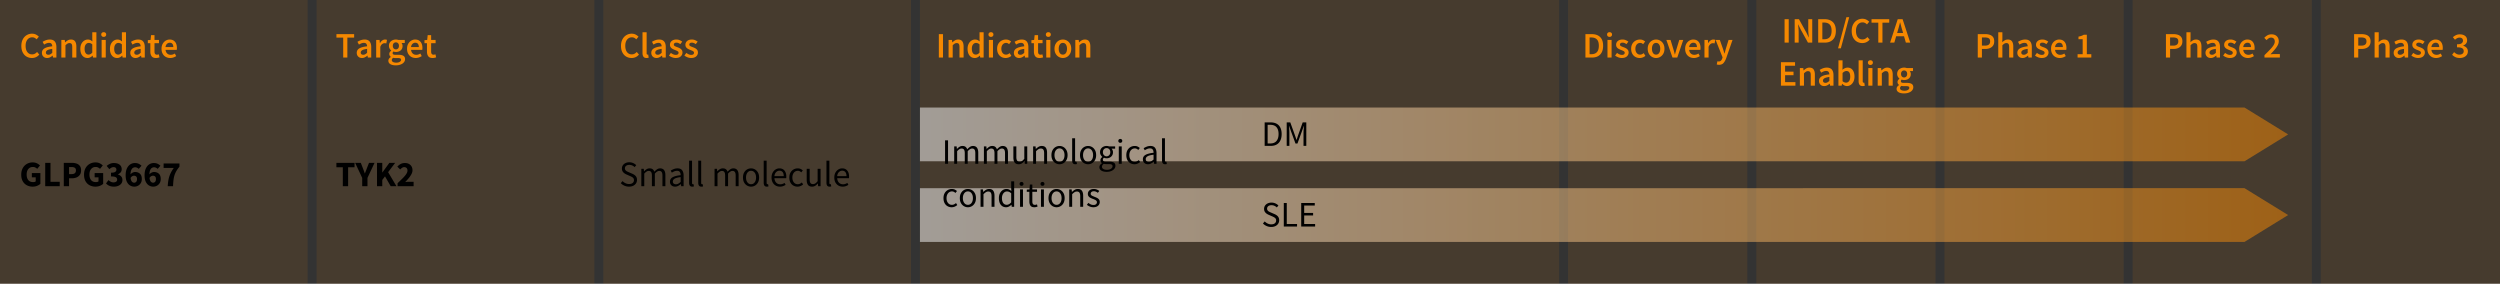
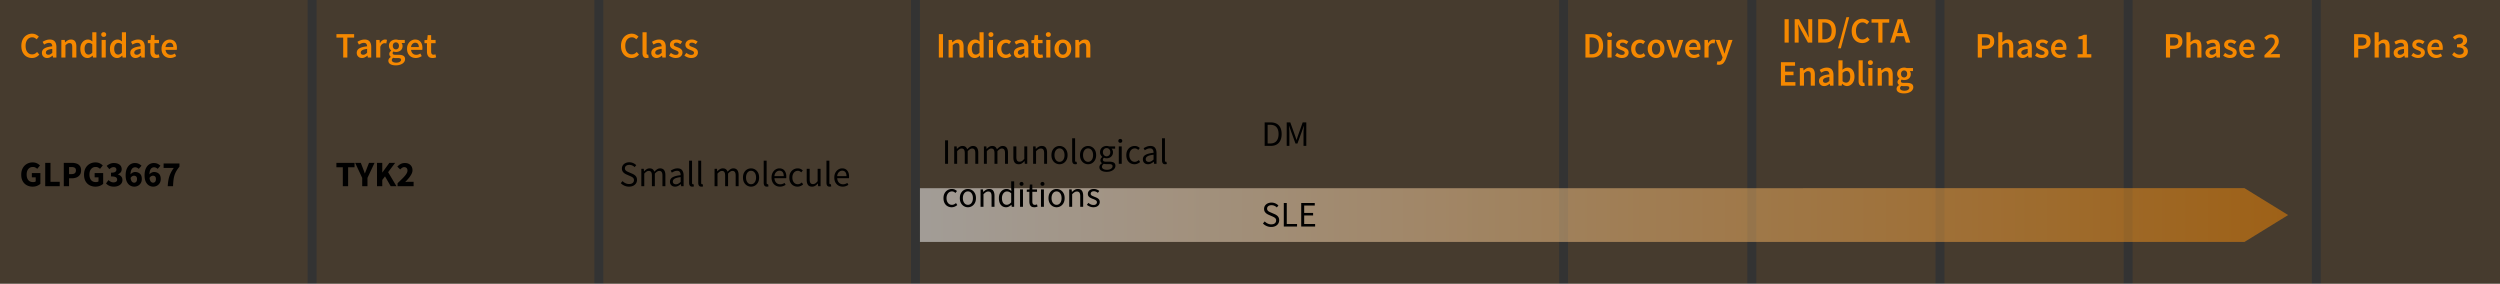
<svg xmlns="http://www.w3.org/2000/svg" xmlns:xlink="http://www.w3.org/1999/xlink" width="837" height="95" viewBox="0 0 837 95">
  <rect x="0" y="0" width="837" height="95" fill="#333333" stroke="none" />
  <defs>
    <linearGradient id="a" data-name="New Gradient Swatch copy 3" x1="308" y1="45" x2="766.064" y2="45" gradientUnits="userSpaceOnUse">
      <stop offset="0" stop-color="#fff" />
      <stop offset="1" stop-color="#f58800" />
    </linearGradient>
    <linearGradient id="b" data-name="New Gradient Swatch copy 3" y1="72" y2="72" xlink:href="#a" />
  </defs>
  <path fill="#f58800" opacity=".1" d="M525 0h60v95h-60zM588 0h60v95h-60zM651 0h60v95h-60zM714 0h60v95h-60zM777 0h60v95h-60zM0 0h103v95H0zM106 0h93v95h-93zM202 0h103v95H202zM308 0h214v95H308z" />
-   <path fill="url(#a)" opacity=".5" d="M751.454 54H308V36h443.454l14.61 9-14.61 9z" />
  <path fill="url(#b)" opacity=".5" d="M751.454 81L308 81.002V63l443.454-.002 14.61 9.003L751.454 81z" />
  <g>
    <g fill="#f58800">
      <path d="M10.687 19.416c-.656 0-1.252-.156-1.789-.468s-.961-.77-1.277-1.374c-.316-.604-.475-1.338-.475-2.202 0-.856.163-1.59.487-2.202.324-.612.758-1.08 1.302-1.404a3.45 3.45 0 011.8-.486c.495 0 .935.1 1.32.3.383.2.7.432.947.696l-.743.9a2.51 2.51 0 00-.666-.498 1.795 1.795 0 00-.823-.186c-.423 0-.802.114-1.133.342-.332.228-.593.554-.78.978-.189.424-.282.932-.282 1.524 0 .896.195 1.598.588 2.106.392.508.916.762 1.571.762.352 0 .664-.074.936-.222s.52-.342.745-.582l.744.876c-.32.368-.686.65-1.098.846s-.87.294-1.374.294zM15.774 19.416c-.512 0-.93-.16-1.254-.48-.324-.32-.486-.736-.486-1.248 0-.632.276-1.122.828-1.47.552-.348 1.432-.586 2.64-.714a1.473 1.473 0 00-.246-.81c-.156-.228-.434-.342-.834-.342-.288 0-.57.056-.846.168a5.771 5.771 0 00-.81.408l-.504-.924a5.86 5.86 0 011.11-.54 3.77 3.77 0 011.314-.228c.736 0 1.286.218 1.65.654.364.436.546 1.066.546 1.89v3.492h-1.14l-.096-.648h-.048a4.325 4.325 0 01-.846.564c-.3.152-.626.228-.978.228zm.444-1.08c.24 0 .458-.058.654-.174.196-.116.406-.274.63-.474v-1.32c-.8.104-1.356.258-1.668.462s-.468.454-.468.75c0 .264.08.456.24.576.16.12.364.18.612.18zM20.539 19.272V13.38h1.14l.095.792h.049c.263-.256.552-.476.864-.66s.667-.276 1.067-.276c.632 0 1.093.204 1.38.612.288.408.432.984.432 1.728v3.696h-1.38v-3.516c0-.488-.071-.832-.215-1.032-.144-.2-.38-.3-.708-.3-.257 0-.482.062-.679.186a4.352 4.352 0 00-.666.546v4.116h-1.38zM29.322 19.416c-.736 0-1.324-.272-1.764-.816s-.66-1.3-.66-2.268c0-.64.118-1.192.354-1.656.236-.464.546-.82.93-1.068a2.2 2.2 0 011.213-.372c.335 0 .621.058.857.174.236.116.466.274.69.474l-.047-.948V10.8h1.38v8.472h-1.14l-.097-.636h-.048c-.216.216-.468.4-.756.552s-.592.228-.912.228zm.336-1.14c.44 0 .852-.22 1.237-.66v-2.748c-.2-.184-.4-.312-.6-.384-.2-.072-.401-.108-.6-.108-.377 0-.699.17-.966.51-.269.34-.403.818-.403 1.434 0 .632.116 1.116.348 1.452s.56.504.984.504zM34.722 12.348c-.248 0-.448-.072-.6-.216-.152-.144-.227-.336-.227-.576a.74.74 0 01.228-.564c.151-.144.351-.216.6-.216s.447.072.6.216a.741.741 0 01.227.564c0 .24-.076.432-.228.576s-.352.216-.6.216zm-.696 6.924V13.38h1.38v5.892h-1.38zM39.234 19.416c-.735 0-1.324-.272-1.764-.816s-.66-1.3-.66-2.268c0-.64.118-1.192.355-1.656.235-.464.545-.82.93-1.068a2.2 2.2 0 011.212-.372c.336 0 .621.058.858.174.235.116.465.274.69.474l-.048-.948V10.8h1.38v8.472h-1.14l-.097-.636h-.048c-.215.216-.467.4-.756.552s-.592.228-.912.228zm.336-1.14c.44 0 .852-.22 1.237-.66v-2.748c-.2-.184-.4-.312-.6-.384-.2-.072-.4-.108-.6-.108-.377 0-.699.17-.966.51-.269.34-.403.818-.403 1.434 0 .632.116 1.116.348 1.452s.56.504.984.504zM45.366 19.416c-.512 0-.93-.16-1.254-.48-.324-.32-.486-.736-.486-1.248 0-.632.276-1.122.828-1.47.552-.348 1.432-.586 2.64-.714a1.473 1.473 0 00-.246-.81c-.156-.228-.434-.342-.834-.342-.288 0-.57.056-.846.168a5.771 5.771 0 00-.81.408l-.504-.924a5.86 5.86 0 011.11-.54 3.77 3.77 0 011.314-.228c.736 0 1.286.218 1.65.654.364.436.546 1.066.546 1.89v3.492h-1.14l-.096-.648h-.048a4.325 4.325 0 01-.846.564c-.3.152-.626.228-.978.228zm.444-1.08c.24 0 .458-.058.654-.174.196-.116.406-.274.63-.474v-1.32c-.8.104-1.356.258-1.668.462s-.468.454-.468.75c0 .264.08.456.24.576.16.12.364.18.612.18zM52.206 19.416c-.68 0-1.162-.198-1.446-.594-.284-.396-.426-.91-.426-1.542v-2.808h-.84V13.44l.912-.06.168-1.608h1.152v1.608h1.5v1.092h-1.5v2.808c0 .688.276 1.032.828 1.032.104 0 .212-.014.324-.042.112-.028.208-.058.288-.09l.24 1.02c-.16.056-.342.106-.546.15s-.422.066-.654.066zM56.982 19.416a2.99 2.99 0 01-1.476-.366c-.44-.244-.788-.596-1.044-1.056s-.384-1.014-.384-1.662c0-.64.13-1.192.39-1.656.26-.464.598-.82 1.014-1.068s.852-.372 1.308-.372c.536 0 .984.118 1.344.354a2.2 2.2 0 01.816.984c.184.42.276.906.276 1.458 0 .288-.02.512-.06.672h-3.744c.064.52.252.924.564 1.212s.704.432 1.176.432c.256 0 .494-.038.714-.114.22-.076.438-.182.654-.318l.468.864c-.28.184-.592.336-.936.456-.344.12-.704.18-1.08.18zm-1.572-3.648h2.616c0-.456-.1-.814-.3-1.074-.2-.26-.5-.39-.9-.39-.344 0-.65.126-.918.378s-.434.614-.498 1.086z" />
    </g>
    <g fill="#f58800">
      <path d="M114.905 19.272V12.6h-2.268v-1.176h5.928V12.6h-2.268v6.672h-1.392zM121.181 19.416c-.512 0-.93-.16-1.254-.48-.324-.32-.486-.736-.486-1.248 0-.632.276-1.122.828-1.47.552-.348 1.432-.586 2.64-.714a1.473 1.473 0 00-.246-.81c-.156-.228-.434-.342-.834-.342-.288 0-.57.056-.846.168a5.771 5.771 0 00-.81.408l-.504-.924a5.86 5.86 0 011.11-.54 3.77 3.77 0 011.314-.228c.736 0 1.286.218 1.65.654.364.436.546 1.066.546 1.89v3.492h-1.14l-.096-.648h-.048a4.325 4.325 0 01-.846.564c-.3.152-.626.228-.978.228zm.444-1.08c.24 0 .458-.058.654-.174.196-.116.406-.274.63-.474v-1.32c-.8.104-1.356.258-1.668.462s-.468.454-.468.75c0 .264.08.456.24.576.16.12.364.18.612.18zM125.945 19.272V13.38h1.14l.096 1.044h.048c.208-.384.46-.678.756-.882s.6-.306.912-.306c.28 0 .504.04.672.12l-.24 1.2a2.502 2.502 0 00-.288-.072 1.894 1.894 0 00-.324-.024c-.232 0-.476.09-.732.27-.256.18-.476.494-.66.942v3.6h-1.38zM132.473 21.876c-.464 0-.882-.056-1.254-.168-.372-.112-.664-.282-.876-.51-.212-.228-.318-.514-.318-.858 0-.488.28-.908.84-1.26v-.048c-.152-.096-.278-.224-.378-.384s-.15-.36-.15-.6c0-.232.066-.442.198-.63s.282-.342.45-.462v-.048a2.094 2.094 0 01-.534-.636 1.826 1.826 0 01-.234-.924c0-.456.108-.84.324-1.152.216-.312.502-.55.858-.714a2.705 2.705 0 011.608-.204c.148.028.282.062.402.102h2.112v1.02h-1.08c.096.112.176.254.24.426s.096.362.096.57c0 .432-.1.798-.3 1.098-.2.3-.468.526-.804.678a2.7 2.7 0 01-1.524.192 1.985 1.985 0 01-.408-.12c-.088.08-.158.16-.21.24a.591.591 0 00-.078.324c0 .168.07.3.21.396.14.096.39.144.75.144h1.044c.712 0 1.25.114 1.614.342.364.228.546.598.546 1.11 0 .384-.128.734-.384 1.05-.256.316-.62.566-1.092.75-.472.184-1.028.276-1.668.276zm.216-.9c.472 0 .856-.096 1.152-.288s.444-.412.444-.66c0-.232-.09-.388-.27-.468-.18-.08-.438-.12-.774-.12h-.804a3.28 3.28 0 01-.804-.084c-.304.232-.456.492-.456.78 0 .264.136.47.408.618s.64.222 1.104.222zm-.144-4.44c.28 0 .52-.104.72-.312.2-.208.3-.5.3-.876 0-.368-.098-.654-.294-.858-.196-.204-.438-.306-.726-.306s-.532.1-.732.3c-.2.2-.3.488-.3.864s.1.668.3.876c.2.208.444.312.732.312zM139.18 19.416a2.99 2.99 0 01-1.475-.366c-.44-.244-.789-.596-1.044-1.056s-.384-1.014-.384-1.662c0-.64.13-1.192.39-1.656.26-.464.598-.82 1.014-1.068s.852-.372 1.308-.372c.535 0 .984.118 1.344.354a2.2 2.2 0 01.815.984c.185.42.277.906.277 1.458 0 .288-.02.512-.06.672h-3.744c.064.52.252.924.564 1.212s.704.432 1.176.432c.256 0 .493-.038.714-.114.22-.076.438-.182.654-.318l.468.864c-.28.184-.593.336-.936.456-.345.12-.704.18-1.08.18zm-1.571-3.648h2.616c0-.456-.1-.814-.3-1.074-.2-.26-.5-.39-.9-.39-.344 0-.65.126-.919.378s-.434.614-.497 1.086zM144.82 19.416c-.68 0-1.161-.198-1.445-.594-.284-.396-.426-.91-.426-1.542v-2.808h-.84V13.44l.912-.06.167-1.608h1.153v1.608h1.5v1.092h-1.5v2.808c0 .688.276 1.032.827 1.032.104 0 .212-.014.325-.042.111-.028.208-.058.288-.09l.24 1.02c-.16.056-.342.106-.546.15s-.422.066-.654.066z" />
    </g>
    <g fill="#f58800">
      <path d="M211.453 19.416c-.656 0-1.252-.156-1.788-.468s-.962-.77-1.278-1.374c-.316-.604-.474-1.338-.474-2.202 0-.856.162-1.59.486-2.202.324-.612.758-1.08 1.302-1.404a3.45 3.45 0 011.8-.486c.496 0 .936.1 1.32.3.384.2.7.432.948.696l-.744.9a2.51 2.51 0 00-.666-.498 1.795 1.795 0 00-.822-.186c-.424 0-.802.114-1.134.342-.332.228-.592.554-.78.978-.188.424-.282.932-.282 1.524 0 .896.196 1.598.588 2.106.392.508.916.762 1.572.762.352 0 .664-.074.936-.222s.52-.342.744-.582l.744.876c-.32.368-.686.65-1.098.846s-.87.294-1.374.294zM216.457 19.416c-.488 0-.834-.148-1.038-.444s-.306-.7-.306-1.212V10.8h1.38v7.032c0 .168.032.286.096.354s.132.102.204.102a.584.584 0 00.09-.006l.126-.018.18 1.032c-.08.032-.182.06-.306.084s-.266.036-.426.036zM219.793 19.416c-.512 0-.93-.16-1.254-.48-.324-.32-.486-.736-.486-1.248 0-.632.276-1.122.828-1.47.552-.348 1.432-.586 2.64-.714a1.473 1.473 0 00-.246-.81c-.156-.228-.434-.342-.834-.342-.288 0-.57.056-.846.168a5.771 5.771 0 00-.81.408l-.504-.924a5.86 5.86 0 011.11-.54 3.77 3.77 0 011.314-.228c.736 0 1.286.218 1.65.654.364.436.546 1.066.546 1.89v3.492h-1.14l-.096-.648h-.048a4.325 4.325 0 01-.846.564c-.3.152-.626.228-.978.228zm.444-1.08c.24 0 .458-.058.654-.174.196-.116.406-.274.63-.474v-1.32c-.8.104-1.356.258-1.668.462s-.468.454-.468.75c0 .264.08.456.24.576.16.12.364.18.612.18zM226.201 19.416c-.4 0-.8-.078-1.2-.234-.4-.156-.744-.35-1.032-.582l.648-.888c.264.2.528.36.792.48s.544.18.84.18c.32 0 .556-.068.708-.204a.65.65 0 00.228-.504c0-.168-.062-.306-.186-.414s-.282-.204-.474-.288a14.685 14.685 0 00-.6-.246 5.593 5.593 0 01-.762-.354 1.877 1.877 0 01-.618-.54c-.16-.22-.24-.494-.24-.822 0-.52.192-.944.576-1.272.384-.328.904-.492 1.56-.492.416 0 .788.072 1.116.216s.612.308.852.492l-.636.84a3.317 3.317 0 00-.63-.366 1.66 1.66 0 00-.666-.138c-.296 0-.516.062-.66.186a.587.587 0 00-.216.462c0 .232.12.408.36.528.24.12.52.236.84.348.272.096.536.214.792.354.256.14.47.322.642.546.172.224.258.52.258.888 0 .504-.196.934-.588 1.29-.392.356-.96.534-1.704.534zM231.373 19.416c-.4 0-.8-.078-1.2-.234-.4-.156-.744-.35-1.032-.582l.648-.888c.264.2.528.36.792.48s.544.18.84.18c.32 0 .556-.068.708-.204a.65.65 0 00.228-.504c0-.168-.062-.306-.186-.414s-.282-.204-.474-.288a14.685 14.685 0 00-.6-.246 5.593 5.593 0 01-.762-.354 1.877 1.877 0 01-.618-.54c-.16-.22-.24-.494-.24-.822 0-.52.192-.944.576-1.272.384-.328.904-.492 1.56-.492.416 0 .788.072 1.116.216s.612.308.852.492l-.636.84a3.317 3.317 0 00-.63-.366 1.66 1.66 0 00-.666-.138c-.296 0-.516.062-.66.186a.587.587 0 00-.216.462c0 .232.12.408.36.528.24.12.52.236.84.348.272.096.536.214.792.354.256.14.47.322.642.546.172.224.258.52.258.888 0 .504-.196.934-.588 1.29-.392.356-.96.534-1.704.534z" />
    </g>
    <g fill="#f58800">
      <path d="M314.322 19.272v-7.848h1.392v7.848h-1.392zM317.585 19.272V13.38h1.14l.096.792h.049c.263-.256.551-.476.863-.66s.668-.276 1.068-.276c.632 0 1.093.204 1.38.612.288.408.432.984.432 1.728v3.696h-1.38v-3.516c0-.488-.071-.832-.215-1.032-.144-.2-.38-.3-.708-.3-.257 0-.482.062-.679.186a4.352 4.352 0 00-.666.546v4.116h-1.38zM326.37 19.416c-.736 0-1.325-.272-1.765-.816s-.66-1.3-.66-2.268c0-.64.118-1.192.355-1.656.236-.464.546-.82.93-1.068a2.2 2.2 0 011.212-.372c.336 0 .621.058.858.174.236.116.466.274.69.474l-.048-.948V10.8h1.38v8.472h-1.14l-.097-.636h-.047c-.216.216-.468.4-.756.552s-.593.228-.912.228zm.336-1.14c.44 0 .852-.22 1.236-.66v-2.748c-.2-.184-.4-.312-.6-.384-.2-.072-.4-.108-.6-.108-.376 0-.699.17-.966.51-.269.34-.402.818-.402 1.434 0 .632.116 1.116.348 1.452s.56.504.984.504zM331.77 12.348c-.249 0-.448-.072-.6-.216-.152-.144-.228-.336-.228-.576a.74.74 0 01.228-.564c.152-.144.351-.216.6-.216s.448.072.6.216a.741.741 0 01.228.564c0 .24-.077.432-.228.576s-.352.216-.6.216zm-.696 6.924V13.38h1.38v5.892h-1.38zM336.677 19.416a2.864 2.864 0 01-1.446-.366c-.428-.244-.768-.596-1.02-1.056s-.378-1.014-.378-1.662c0-.656.136-1.214.408-1.674s.634-.812 1.086-1.056a3.021 3.021 0 011.458-.366c.376 0 .704.064.985.192.28.128.527.284.743.468l-.672.9a1.995 1.995 0 00-.467-.318 1.187 1.187 0 00-.517-.114c-.472 0-.857.18-1.158.54-.3.36-.45.836-.45 1.428 0 .584.146 1.056.439 1.416.291.36.67.54 1.133.54.232 0 .45-.05.654-.15.204-.1.39-.218.558-.354l.564.912a2.77 2.77 0 01-.911.54c-.337.12-.673.18-1.009.18zM341.19 19.416c-.513 0-.93-.16-1.255-.48-.324-.32-.486-.736-.486-1.248 0-.632.276-1.122.828-1.47.552-.348 1.432-.586 2.64-.714a1.473 1.473 0 00-.246-.81c-.156-.228-.434-.342-.834-.342-.288 0-.57.056-.846.168a5.771 5.771 0 00-.81.408l-.504-.924a5.86 5.86 0 011.11-.54 3.77 3.77 0 011.314-.228c.736 0 1.286.218 1.65.654.364.436.546 1.066.546 1.89v3.492h-1.14l-.096-.648h-.048a4.325 4.325 0 01-.846.564c-.3.152-.626.228-.978.228zm.443-1.08c.24 0 .458-.058.654-.174.196-.116.406-.274.63-.474v-1.32c-.8.104-1.356.258-1.668.462s-.468.454-.468.75c0 .264.08.456.24.576.16.12.364.18.612.18zM348.03 19.416c-.68 0-1.163-.198-1.447-.594-.284-.396-.426-.91-.426-1.542v-2.808h-.84V13.44l.912-.06.168-1.608h1.152v1.608h1.5v1.092h-1.5v2.808c0 .688.276 1.032.828 1.032.104 0 .212-.014.324-.042.112-.028.208-.058.288-.09l.24 1.02c-.16.056-.342.106-.546.15s-.422.066-.654.066zM350.981 12.348c-.248 0-.448-.072-.6-.216-.152-.144-.228-.336-.228-.576a.74.74 0 01.228-.564c.152-.144.352-.216.6-.216s.448.072.6.216a.741.741 0 01.228.564c0 .24-.076.432-.228.576s-.352.216-.6.216zm-.696 6.924V13.38h1.38v5.892h-1.38zM355.841 19.416c-.488 0-.944-.122-1.368-.366a2.782 2.782 0 01-1.032-1.056c-.264-.46-.396-1.014-.396-1.662 0-.656.132-1.214.396-1.674.264-.46.608-.812 1.032-1.056s.88-.366 1.368-.366c.496 0 .956.122 1.38.366.424.244.768.596 1.032 1.056.264.46.396 1.018.396 1.674 0 .648-.132 1.202-.396 1.662-.264.46-.608.812-1.032 1.056a2.718 2.718 0 01-1.38.366zm0-1.128c.432 0 .772-.18 1.02-.54.248-.36.372-.832.372-1.416 0-.592-.124-1.068-.372-1.428-.248-.36-.588-.54-1.02-.54s-.77.18-1.014.54c-.244.36-.366.836-.366 1.428 0 .584.122 1.056.366 1.416s.582.54 1.014.54zM360.017 19.272V13.38h1.14l.096.792h.048c.264-.256.552-.476.864-.66s.668-.276 1.068-.276c.632 0 1.092.204 1.38.612.288.408.432.984.432 1.728v3.696h-1.38v-3.516c0-.488-.072-.832-.216-1.032-.144-.2-.38-.3-.708-.3-.256 0-.482.062-.678.186a4.352 4.352 0 00-.666.546v4.116h-1.38z" />
    </g>
    <g fill="#f58800">
      <path d="M530.803 19.272v-7.848h2.1c1.199 0 2.135.324 2.807.972.673.648 1.009 1.62 1.009 2.916 0 1.304-.332 2.29-.996 2.958s-1.58 1.002-2.748 1.002h-2.172zm1.391-1.128h.613c.79 0 1.403-.23 1.836-.69.431-.46.647-1.174.647-2.142 0-.96-.216-1.66-.647-2.1-.433-.44-1.045-.66-1.836-.66h-.613v5.592zM538.878 12.348c-.248 0-.448-.072-.6-.216-.152-.144-.227-.336-.227-.576a.74.74 0 01.227-.564c.152-.144.352-.216.6-.216s.448.072.6.216a.743.743 0 01.228.564c0 .24-.076.432-.227.576-.153.144-.353.216-.601.216zm-.696 6.924V13.38h1.38v5.892h-1.38zM542.97 19.416c-.4 0-.8-.078-1.2-.234-.4-.156-.744-.35-1.032-.582l.649-.888c.263.2.527.36.79.48.265.12.546.18.84.18.32 0 .557-.068.71-.204a.65.65 0 00.227-.504.522.522 0 00-.186-.414 1.827 1.827 0 00-.473-.288 15.308 15.308 0 00-.6-.246 5.571 5.571 0 01-.763-.354 1.874 1.874 0 01-.618-.54c-.16-.22-.24-.494-.24-.822 0-.52.192-.944.576-1.272.384-.328.905-.492 1.56-.492.416 0 .788.072 1.116.216s.611.308.852.492l-.636.84a3.317 3.317 0 00-.63-.366 1.657 1.657 0 00-.666-.138c-.296 0-.516.062-.66.186a.588.588 0 00-.216.462c0 .232.12.408.36.528s.52.236.84.348c.272.096.535.214.792.354.256.14.47.322.642.546s.258.52.258.888c0 .504-.196.934-.588 1.29-.392.356-.96.534-1.703.534zM548.958 19.416a2.866 2.866 0 01-1.446-.366c-.428-.244-.768-.596-1.02-1.056s-.378-1.014-.378-1.662c0-.656.136-1.214.407-1.674a2.79 2.79 0 011.086-1.056 3.026 3.026 0 011.46-.366c.374 0 .703.064.984.192.28.128.527.284.743.468l-.672.9c-.151-.136-.308-.242-.468-.318s-.332-.114-.515-.114c-.473 0-.859.18-1.159.54-.3.36-.45.836-.45 1.428 0 .584.146 1.056.439 1.416.29.36.67.54 1.133.54.232 0 .45-.05.654-.15.204-.1.39-.218.558-.354l.564.912c-.273.24-.575.42-.911.54-.337.12-.673.18-1.009.18zM554.454 19.416c-.488 0-.944-.122-1.368-.366a2.78 2.78 0 01-1.031-1.056c-.265-.46-.397-1.014-.397-1.662 0-.656.132-1.214.397-1.674.263-.46.607-.812 1.03-1.056s.88-.366 1.37-.366c.495 0 .955.122 1.379.366s.768.596 1.032 1.056c.264.46.396 1.018.396 1.674 0 .648-.132 1.202-.396 1.662a2.79 2.79 0 01-1.032 1.056 2.717 2.717 0 01-1.38.366zm0-1.128c.433 0 .773-.18 1.02-.54.248-.36.372-.832.372-1.416 0-.592-.124-1.068-.371-1.428-.248-.36-.588-.54-1.02-.54s-.771.18-1.016.54c-.244.36-.365.836-.365 1.428 0 .584.121 1.056.365 1.416s.582.54 1.015.54zM559.95 19.272l-2.052-5.892h1.404l.936 3.06.246.876c.084.296.166.596.246.9h.047l.26-.9c.084-.296.164-.588.244-.876l.937-3.06h1.332l-2.004 5.892h-1.597zM567.09 19.416a2.994 2.994 0 01-1.477-.366c-.44-.244-.787-.596-1.043-1.056s-.384-1.014-.384-1.662c0-.64.13-1.192.39-1.656.26-.464.598-.82 1.014-1.068s.851-.372 1.308-.372c.536 0 .984.118 1.344.354.36.236.631.564.816.984.184.42.276.906.276 1.458 0 .288-.02.512-.06.672h-3.745c.065.52.252.924.565 1.212s.704.432 1.176.432c.255 0 .494-.038.714-.114.22-.076.438-.182.654-.318l.467.864c-.279.184-.591.336-.935.456-.344.12-.704.18-1.08.18zm-1.572-3.648h2.616c0-.456-.1-.814-.3-1.074-.2-.26-.5-.39-.9-.39-.344 0-.65.126-.918.378s-.434.614-.498 1.086zM570.654 19.272V13.38h1.14l.096 1.044h.047c.21-.384.461-.678.756-.882.297-.204.601-.306.912-.306.28 0 .504.04.672.12l-.24 1.2a2.471 2.471 0 00-.287-.072 1.89 1.89 0 00-.324-.024c-.233 0-.477.09-.733.27s-.475.494-.66.942v3.6h-1.379zM575.525 21.696c-.16 0-.3-.012-.42-.036a4.646 4.646 0 01-.347-.084l.252-1.08c.055.016.12.034.197.054s.15.03.223.03c.311 0 .561-.094.75-.282.187-.188.33-.43.425-.726l.108-.372-2.316-5.82h1.404l1.02 2.892c.088.256.175.526.26.81.083.284.169.566.257.846h.047a494.966 494.966 0 01.445-1.656l.887-2.892h1.332l-2.135 6.156c-.248.664-.549 1.19-.9 1.578-.353.388-.848.582-1.489.582z" />
    </g>
    <g fill="#f58800">
      <path d="M597.475 14.272V6.424h1.392v7.848h-1.392zM600.858 14.272V6.424h1.428l2.448 4.416.804 1.668h.048c-.031-.4-.07-.836-.113-1.308a14.445 14.445 0 01-.067-1.368V6.424h1.332v7.848h-1.427l-2.449-4.416-.803-1.668h-.05c.033.416.071.852.116 1.308.043.456.065.904.065 1.344v3.432h-1.332zM608.73 14.272V6.424h2.1c1.2 0 2.137.324 2.809.972s1.007 1.62 1.007 2.916c0 1.304-.332 2.29-.996 2.958s-1.58 1.002-2.748 1.002h-2.172zm1.393-1.128h.611c.792 0 1.405-.23 1.836-.69s.649-1.174.649-2.142c0-.96-.217-1.66-.649-2.1s-1.044-.66-1.836-.66h-.611v5.592zM615.379 16.192l2.795-10.44h.936l-2.796 10.44h-.935zM623.49 14.416c-.656 0-1.252-.156-1.788-.468s-.962-.77-1.278-1.374c-.316-.604-.474-1.338-.474-2.202 0-.856.162-1.59.487-2.202.323-.612.757-1.08 1.301-1.404a3.451 3.451 0 011.8-.486c.496 0 .937.1 1.32.3s.7.432.949.696l-.745.9a2.502 2.502 0 00-.666-.498 1.793 1.793 0 00-.822-.186c-.424 0-.803.114-1.134.342-.332.228-.592.554-.78.978-.187.424-.281.932-.281 1.524 0 .896.195 1.598.588 2.106.391.508.916.762 1.571.762.353 0 .664-.074.937-.222.271-.148.52-.342.744-.582l.744.876c-.32.368-.687.65-1.099.846s-.87.294-1.374.294zM628.854 14.272V7.6h-2.268V6.424h5.929V7.6h-2.269v6.672h-1.391zM632.803 14.272l2.555-7.848h1.632l2.557 7.848h-1.465l-.611-2.124h-2.64l-.612 2.124h-1.416zm2.627-4.176l-.276.96h2.004l-.275-.96a31.652 31.652 0 01-.367-1.284l-.342-1.308h-.048c-.105.44-.214.878-.33 1.314-.116.436-.237.862-.366 1.278zM596.257 28.672v-7.848h4.727V22h-3.336v2.004h2.82v1.176h-2.82v2.316h3.457v1.176h-4.848zM602.593 28.672V22.78h1.14l.095.792h.049c.264-.256.552-.476.863-.66a2.064 2.064 0 011.069-.276c.631 0 1.091.204 1.38.612.288.408.432.984.432 1.728v3.696h-1.38v-3.516c0-.488-.072-.832-.216-1.032-.144-.2-.38-.3-.709-.3a1.24 1.24 0 00-.677.186 4.376 4.376 0 00-.666.546v4.116h-1.38zM610.74 28.816c-.511 0-.93-.16-1.254-.48S609 27.6 609 27.088c0-.632.276-1.122.828-1.47.553-.348 1.432-.586 2.64-.714-.007-.312-.09-.582-.245-.81s-.434-.342-.834-.342c-.288 0-.57.056-.846.168a5.724 5.724 0 00-.81.408l-.504-.924a5.856 5.856 0 011.109-.54c.412-.152.85-.228 1.314-.228.737 0 1.286.218 1.65.654.364.436.547 1.066.547 1.89v3.492h-1.14l-.097-.648h-.048a4.31 4.31 0 01-.845.564 2.14 2.14 0 01-.979.228zm.445-1.08c.239 0 .458-.058.653-.174.197-.116.406-.274.63-.474v-1.32c-.8.104-1.356.258-1.667.462-.313.204-.469.454-.469.75 0 .264.08.456.24.576.16.12.365.18.613.18zM618.36 28.816c-.56 0-1.096-.256-1.608-.768h-.035l-.121.624h-1.092V20.2h1.38v2.184l-.035.984c.247-.216.52-.392.815-.528.297-.136.592-.204.889-.204.736 0 1.307.272 1.716.816.407.544.612 1.268.612 2.172 0 .672-.121 1.246-.36 1.722-.24.476-.55.84-.931 1.092-.38.252-.79.378-1.23.378zm-.288-1.14c.393 0 .721-.172.985-.516.263-.344.396-.848.396-1.512 0-.592-.101-1.052-.3-1.38-.2-.328-.524-.492-.973-.492-.416 0-.848.22-1.295.66v2.748c.207.176.414.302.617.378.205.076.394.114.57.114zM623.604 28.816c-.488 0-.833-.148-1.038-.444s-.306-.7-.306-1.212V20.2h1.38v7.032c0 .168.032.286.096.354s.132.102.204.102a.58.58 0 00.09-.006l.126-.018.18 1.032c-.08.032-.182.06-.306.084s-.266.036-.426.036zM626.208 21.748c-.248 0-.448-.072-.6-.216-.152-.144-.227-.336-.227-.576a.74.74 0 01.227-.564c.152-.144.352-.216.6-.216s.448.072.6.216a.743.743 0 01.228.564c0 .24-.076.432-.227.576-.153.144-.353.216-.601.216zm-.696 6.924V22.78h1.38v5.892h-1.38zM628.656 28.672V22.78h1.14l.097.792h.047c.264-.256.552-.476.865-.66a2.06 2.06 0 011.067-.276c.632 0 1.093.204 1.38.612.288.408.432.984.432 1.728v3.696h-1.38v-3.516c0-.488-.072-.832-.216-1.032-.144-.2-.38-.3-.707-.3-.257 0-.483.062-.679.186s-.418.306-.666.546v4.116h-1.38zM637.428 31.276c-.464 0-.882-.056-1.254-.168-.372-.112-.664-.282-.876-.51-.212-.228-.318-.514-.318-.858 0-.488.28-.908.84-1.26v-.048a1.196 1.196 0 01-.379-.384c-.1-.16-.149-.36-.149-.6 0-.232.065-.442.198-.63.132-.188.281-.342.45-.462v-.048c-.2-.152-.378-.364-.534-.636s-.234-.58-.234-.924c0-.456.107-.84.324-1.152.216-.312.502-.55.858-.714a2.708 2.708 0 011.608-.204c.147.028.282.062.401.102h2.114v1.02h-1.08c.095.112.175.254.24.426.062.172.095.362.095.57 0 .432-.1.798-.3 1.098-.2.3-.468.526-.804.678a2.7 2.7 0 01-1.525.192 2.003 2.003 0 01-.408-.12c-.088.08-.157.16-.209.24a.583.583 0 00-.078.324c0 .168.07.3.21.396.14.096.39.144.75.144h1.044c.712 0 1.25.114 1.613.342.366.228.547.598.547 1.11 0 .384-.129.734-.385 1.05-.255.316-.619.566-1.091.75-.472.184-1.028.276-1.668.276zm.217-.9c.47 0 .855-.096 1.15-.288s.445-.412.445-.66c0-.232-.09-.388-.27-.468-.18-.08-.438-.12-.775-.12h-.802c-.32 0-.588-.028-.805-.084-.305.232-.456.492-.456.78 0 .264.136.47.408.618s.64.222 1.105.222zm-.145-4.44c.28 0 .52-.104.72-.312.2-.208.3-.5.3-.876 0-.368-.098-.654-.293-.858-.198-.204-.439-.306-.727-.306s-.532.1-.732.3c-.2.2-.3.488-.3.864s.1.668.3.876c.2.208.444.312.732.312z" />
    </g>
    <g fill="#f58800">
      <path d="M662.154 19.272v-7.848h2.473c.584 0 1.103.076 1.56.228.456.152.816.404 1.08.756.264.352.395.832.395 1.44 0 .576-.13 1.052-.395 1.428-.264.376-.62.656-1.068.84-.449.184-.957.276-1.524.276h-1.128v2.88h-1.393zm1.393-3.996h1.02c1.152 0 1.728-.476 1.728-1.428 0-.496-.15-.838-.45-1.026-.3-.188-.742-.282-1.326-.282h-.972v2.736zM669.019 19.272V10.8h1.38v2.184l-.048 1.14c.248-.232.524-.438.828-.618.303-.18.655-.27 1.055-.27.632 0 1.092.204 1.381.612.287.408.432.984.432 1.728v3.696h-1.381v-3.516c0-.488-.071-.832-.215-1.032-.144-.2-.38-.3-.709-.3a1.24 1.24 0 00-.678.186 4.376 4.376 0 00-.666.546v4.116h-1.38zM677.143 19.416c-.512 0-.93-.16-1.254-.48s-.487-.736-.487-1.248c0-.632.276-1.122.828-1.47.552-.348 1.432-.586 2.641-.714a1.481 1.481 0 00-.246-.81c-.156-.228-.435-.342-.834-.342-.29 0-.57.056-.847.168a5.713 5.713 0 00-.81.408l-.503-.924a5.856 5.856 0 011.11-.54c.411-.152.849-.228 1.314-.228.736 0 1.285.218 1.65.654.363.436.545 1.066.545 1.89v3.492h-1.14l-.096-.648h-.047a4.37 4.37 0 01-.846.564 2.14 2.14 0 01-.978.228zm.443-1.08c.24 0 .459-.058.654-.174.197-.116.406-.274.631-.474v-1.32c-.8.104-1.357.258-1.669.462s-.468.454-.468.75c0 .264.08.456.24.576.16.12.364.18.612.18zM683.55 19.416c-.4 0-.8-.078-1.2-.234-.4-.156-.744-.35-1.032-.582l.649-.888c.263.2.527.36.79.48.265.12.546.18.84.18.321 0 .557-.068.71-.204a.65.65 0 00.227-.504.522.522 0 00-.186-.414 1.827 1.827 0 00-.473-.288 15.308 15.308 0 00-.6-.246 5.571 5.571 0 01-.763-.354 1.874 1.874 0 01-.617-.54c-.16-.22-.24-.494-.24-.822 0-.52.19-.944.575-1.272.384-.328.905-.492 1.56-.492.416 0 .788.072 1.116.216s.612.308.852.492l-.636.84a3.317 3.317 0 00-.63-.366 1.657 1.657 0 00-.666-.138c-.296 0-.515.062-.66.186a.588.588 0 00-.216.462c0 .232.12.408.36.528s.52.236.84.348c.272.096.536.214.792.354.256.14.47.322.642.546s.258.52.258.888c0 .504-.196.934-.588 1.29-.392.356-.96.534-1.703.534zM689.598 19.416a2.993 2.993 0 01-1.476-.366c-.44-.244-.788-.596-1.044-1.056s-.384-1.014-.384-1.662c0-.64.13-1.192.39-1.656.26-.464.598-.82 1.014-1.068s.852-.372 1.308-.372c.535 0 .985.118 1.344.354.36.236.632.564.816.984.184.42.276.906.276 1.458 0 .288-.02.512-.06.672h-3.744c.064.52.252.924.564 1.212.312.288.705.432 1.176.432.256 0 .493-.038.714-.114.22-.076.438-.182.654-.318l.468.864c-.28.184-.593.336-.936.456-.344.12-.703.18-1.08.18zm-1.572-3.648h2.617c0-.456-.101-.814-.301-1.074-.2-.26-.5-.39-.9-.39-.344 0-.65.126-.919.378-.267.252-.433.614-.497 1.086zM695.574 19.272v-1.128h1.703v-5.016h-1.403v-.864c.376-.072.704-.158.983-.258.282-.1.541-.222.782-.366h1.03v6.504h1.5v1.128h-4.595z" />
    </g>
    <g fill="#f58800">
      <path d="M725.154 19.272v-7.848h2.472c.584 0 1.104.076 1.56.228.457.152.816.404 1.08.756.264.352.396.832.396 1.44 0 .576-.132 1.052-.396 1.428-.264.376-.62.656-1.068.84s-.956.276-1.524.276h-1.127v2.88h-1.393zm1.393-3.996h1.02c1.152 0 1.728-.476 1.728-1.428 0-.496-.15-.838-.451-1.026-.3-.188-.742-.282-1.326-.282h-.971v2.736zM732.018 19.272V10.8h1.38v2.184l-.048 1.14c.248-.232.524-.438.828-.618a2.04 2.04 0 011.056-.27c.631 0 1.092.204 1.38.612.288.408.432.984.432 1.728v3.696h-1.38v-3.516c0-.488-.072-.832-.216-1.032-.143-.2-.38-.3-.708-.3-.256 0-.482.062-.678.186a4.328 4.328 0 00-.666.546v4.116h-1.38zM740.143 19.416c-.513 0-.931-.16-1.255-.48-.324-.32-.486-.736-.486-1.248 0-.632.276-1.122.828-1.47.551-.348 1.432-.586 2.64-.714a1.481 1.481 0 00-.246-.81c-.156-.228-.435-.342-.834-.342-.288 0-.57.056-.847.168a5.82 5.82 0 00-.81.408l-.503-.924a5.865 5.865 0 011.11-.54c.412-.152.85-.228 1.314-.228.736 0 1.286.218 1.65.654s.546 1.066.546 1.89v3.492h-1.14l-.096-.648h-.048c-.265.224-.546.412-.846.564s-.626.228-.977.228zm.443-1.08c.24 0 .458-.058.654-.174.196-.116.406-.274.63-.474v-1.32c-.8.104-1.356.258-1.669.462-.311.204-.467.454-.467.75 0 .264.08.456.24.576.16.12.364.18.612.18zM746.55 19.416c-.4 0-.8-.078-1.2-.234-.4-.156-.745-.35-1.032-.582l.648-.888c.264.2.528.36.792.48s.544.18.84.18c.32 0 .556-.068.708-.204a.65.65 0 00.227-.504c0-.168-.061-.306-.185-.414s-.282-.204-.474-.288-.392-.166-.6-.246a5.614 5.614 0 01-.762-.354 1.877 1.877 0 01-.618-.54c-.16-.22-.24-.494-.24-.822 0-.52.192-.944.576-1.272.383-.328.904-.492 1.559-.492.416 0 .79.072 1.117.216s.612.308.852.492l-.637.84a3.31 3.31 0 00-.629-.366 1.664 1.664 0 00-.666-.138c-.297 0-.516.062-.66.186a.586.586 0 00-.217.462c0 .232.121.408.36.528.24.12.521.236.841.348.272.096.536.214.791.354.256.14.471.322.643.546s.258.52.258.888c0 .504-.197.934-.588 1.29-.393.356-.96.534-1.704.534zM752.598 19.416a2.994 2.994 0 01-1.477-.366c-.44-.244-.787-.596-1.043-1.056s-.385-1.014-.385-1.662c0-.64.131-1.192.391-1.656.26-.464.598-.82 1.014-1.068s.851-.372 1.308-.372c.535 0 .984.118 1.344.354.36.236.63.564.815.984.185.42.277.906.277 1.458 0 .288-.02.512-.06.672h-3.745c.065.52.252.924.565 1.212s.704.432 1.175.432c.256 0 .494-.038.715-.114.219-.076.438-.182.653-.318l.468.864c-.279.184-.592.336-.935.456-.344.12-.704.18-1.08.18zm-1.573-3.648h2.617c0-.456-.101-.814-.3-1.074-.2-.26-.5-.39-.9-.39-.344 0-.651.126-.919.378s-.433.614-.498 1.086zM758.142 19.272v-.804a65.196 65.196 0 001.841-1.842c.517-.54.914-1.032 1.195-1.476.279-.444.42-.858.42-1.242 0-.4-.108-.72-.325-.96-.215-.24-.527-.36-.935-.36-.297 0-.567.084-.81.252s-.47.368-.678.6l-.768-.768a4.343 4.343 0 011.092-.87c.375-.204.824-.306 1.344-.306.736 0 1.322.212 1.757.636.436.424.655.992.655 1.704 0 .448-.126.906-.378 1.374-.253.468-.59.946-1.009 1.434s-.88 1-1.385 1.536l.648-.054c.231-.02.44-.03.624-.03h1.872v1.176h-5.16z" />
    </g>
    <g fill="#f58800">
      <path d="M788.154 19.272v-7.848h2.472c.584 0 1.104.076 1.56.228.457.152.816.404 1.08.756.264.352.396.832.396 1.44 0 .576-.132 1.052-.396 1.428-.264.376-.62.656-1.068.84s-.956.276-1.524.276h-1.127v2.88h-1.393zm1.393-3.996h1.02c1.152 0 1.728-.476 1.728-1.428 0-.496-.15-.838-.451-1.026-.3-.188-.742-.282-1.326-.282h-.971v2.736zM795.018 19.272V10.8h1.38v2.184l-.048 1.14c.248-.232.524-.438.828-.618a2.04 2.04 0 011.056-.27c.631 0 1.092.204 1.38.612.288.408.432.984.432 1.728v3.696h-1.38v-3.516c0-.488-.072-.832-.216-1.032-.143-.2-.38-.3-.708-.3-.256 0-.482.062-.678.186a4.328 4.328 0 00-.666.546v4.116h-1.38zM803.143 19.416c-.513 0-.931-.16-1.255-.48-.324-.32-.486-.736-.486-1.248 0-.632.276-1.122.828-1.47.551-.348 1.432-.586 2.64-.714a1.481 1.481 0 00-.246-.81c-.156-.228-.435-.342-.834-.342-.288 0-.57.056-.847.168a5.82 5.82 0 00-.81.408l-.503-.924a5.865 5.865 0 011.11-.54c.412-.152.85-.228 1.314-.228.736 0 1.286.218 1.65.654s.546 1.066.546 1.89v3.492h-1.14l-.096-.648h-.048c-.265.224-.546.412-.846.564s-.626.228-.977.228zm.443-1.08c.24 0 .458-.058.654-.174.196-.116.406-.274.63-.474v-1.32c-.8.104-1.356.258-1.669.462-.311.204-.467.454-.467.75 0 .264.08.456.24.576.16.12.364.18.612.18zM809.55 19.416c-.4 0-.8-.078-1.2-.234-.4-.156-.745-.35-1.032-.582l.648-.888c.264.2.528.36.792.48s.544.18.84.18c.32 0 .556-.068.708-.204a.65.65 0 00.227-.504c0-.168-.061-.306-.185-.414s-.282-.204-.474-.288-.392-.166-.6-.246a5.614 5.614 0 01-.762-.354 1.877 1.877 0 01-.618-.54c-.16-.22-.24-.494-.24-.822 0-.52.192-.944.576-1.272.383-.328.904-.492 1.559-.492.416 0 .79.072 1.117.216s.612.308.852.492l-.637.84a3.31 3.31 0 00-.629-.366 1.664 1.664 0 00-.666-.138c-.297 0-.516.062-.66.186a.586.586 0 00-.217.462c0 .232.121.408.36.528.24.12.521.236.841.348.272.096.536.214.791.354.256.14.471.322.643.546s.258.52.258.888c0 .504-.197.934-.588 1.29-.393.356-.96.534-1.704.534zM815.598 19.416a2.994 2.994 0 01-1.477-.366c-.44-.244-.787-.596-1.043-1.056s-.385-1.014-.385-1.662c0-.64.131-1.192.391-1.656.26-.464.598-.82 1.014-1.068s.851-.372 1.308-.372c.535 0 .984.118 1.344.354.36.236.63.564.815.984.185.42.277.906.277 1.458 0 .288-.02.512-.06.672h-3.745c.065.52.252.924.565 1.212s.704.432 1.175.432c.256 0 .494-.038.715-.114.219-.076.438-.182.653-.318l.468.864c-.279.184-.592.336-.935.456-.344.12-.704.18-1.08.18zm-1.573-3.648h2.617c0-.456-.101-.814-.3-1.074-.2-.26-.5-.39-.9-.39-.344 0-.651.126-.919.378s-.433.614-.498 1.086zM823.565 19.416c-.616 0-1.133-.106-1.553-.318s-.766-.466-1.038-.762l.66-.888c.231.232.495.43.792.594.295.164.636.246 1.02.246.415 0 .753-.102 1.013-.306s.39-.486.39-.846c0-.264-.066-.494-.198-.69-.131-.196-.36-.346-.683-.45-.324-.104-.779-.156-1.363-.156v-1.008c.752 0 1.272-.116 1.561-.348.287-.232.432-.524.432-.876 0-.32-.1-.57-.301-.75-.2-.18-.476-.27-.827-.27-.296 0-.569.066-.817.198a3.409 3.409 0 00-.72.522l-.707-.852c.328-.288.677-.52 1.05-.696a2.872 2.872 0 011.242-.264c.736 0 1.332.174 1.788.522s.684.846.684 1.494c0 .424-.119.782-.354 1.074-.237.292-.563.518-.978.678v.048c.447.12.823.34 1.127.66.305.32.457.732.457 1.236 0 .464-.123.86-.367 1.188s-.567.58-.972.756c-.403.176-.85.264-1.338.264z" />
    </g>
    <path d="M316.407 54.845v-7.872h.996v7.872h-.996zM319.466 54.845v-5.832h.816l.084.84h.036c.256-.28.536-.514.84-.702.304-.188.628-.282.972-.282.449 0 .798.098 1.05.294.253.196.439.47.558.822.304-.328.613-.596.925-.804s.643-.312.995-.312c.6 0 1.046.194 1.339.582.292.388.438.954.438 1.698v3.696h-.985V51.28c0-.544-.088-.94-.263-1.188-.177-.248-.449-.372-.816-.372-.433 0-.92.3-1.465.9v4.224h-.984V51.28c0-.544-.088-.94-.264-1.188-.176-.248-.451-.372-.827-.372-.433 0-.92.3-1.465.9v4.224h-.984zM329.415 54.845v-5.832h.815l.084.84h.037c.255-.28.536-.514.84-.702.304-.188.627-.282.972-.282.448 0 .797.098 1.05.294.252.196.438.47.558.822.304-.328.612-.596.924-.804s.643-.312.995-.312c.6 0 1.046.194 1.339.582.292.388.438.954.438 1.698v3.696h-.985V51.28c0-.544-.087-.94-.263-1.188-.177-.248-.448-.372-.816-.372-.432 0-.92.3-1.465.9v4.224h-.983V51.28c0-.544-.088-.94-.265-1.188-.175-.248-.451-.372-.827-.372-.432 0-.92.3-1.465.9v4.224h-.983zM341.066 54.989c-.616 0-1.067-.194-1.356-.582s-.432-.954-.432-1.698v-3.696h.996v3.564c0 .544.086.94.258 1.188.173.248.45.372.834.372.304 0 .574-.078.81-.234.236-.156.49-.406.762-.75v-4.14h.984v5.832h-.816l-.084-.912h-.036a3.82 3.82 0 01-.863.768 1.937 1.937 0 01-1.057.288zM345.89 54.845v-5.832h.816l.084.84h.036c.28-.28.576-.514.888-.702s.668-.282 1.068-.282c.616 0 1.066.194 1.35.582.284.388.426.954.426 1.698v3.696h-.984V51.28c0-.544-.088-.94-.264-1.188-.176-.248-.456-.372-.84-.372-.296 0-.562.076-.798.228a5.015 5.015 0 00-.798.672v4.224h-.984zM354.722 54.989c-.472 0-.914-.12-1.326-.36a2.67 2.67 0 01-.996-1.044c-.252-.456-.378-1.004-.378-1.644 0-.656.126-1.212.378-1.668.252-.456.584-.804.996-1.044.412-.24.854-.36 1.326-.36.48 0 .924.12 1.332.36.408.24.738.588.99 1.044.252.456.378 1.012.378 1.668 0 .64-.126 1.188-.378 1.644a2.69 2.69 0 01-.99 1.044c-.408.24-.852.36-1.332.36zm0-.816c.504 0 .91-.206 1.218-.618.308-.412.462-.95.462-1.614 0-.672-.154-1.216-.462-1.632-.308-.416-.714-.624-1.218-.624-.496 0-.9.208-1.212.624-.312.416-.468.96-.468 1.632 0 .664.156 1.202.468 1.614s.716.618 1.212.618zM360.002 54.989c-.368 0-.634-.114-.798-.343-.164-.227-.246-.553-.246-.977V46.3h.984v7.44c0 .152.028.262.084.33.056.068.12.102.192.102a.584.584 0 00.09-.006l.126-.018.132.744a.84.84 0 01-.228.072 1.97 1.97 0 01-.336.024zM364.286 54.989c-.472 0-.914-.12-1.326-.36a2.67 2.67 0 01-.996-1.044c-.252-.456-.378-1.004-.378-1.644 0-.656.126-1.212.378-1.668.252-.456.584-.804.996-1.044.412-.24.854-.36 1.326-.36.48 0 .924.12 1.332.36.408.24.738.588.99 1.044.252.456.378 1.012.378 1.668 0 .64-.126 1.188-.378 1.644a2.69 2.69 0 01-.99 1.044c-.408.24-.852.36-1.332.36zm0-.816c.504 0 .91-.206 1.218-.618.308-.412.462-.95.462-1.614 0-.672-.154-1.216-.462-1.632-.308-.416-.714-.624-1.218-.624-.496 0-.9.208-1.212.624-.312.416-.468.96-.468 1.632 0 .664.156 1.202.468 1.614s.716.618 1.212.618zM370.49 57.533c-.712 0-1.292-.137-1.74-.408s-.672-.66-.672-1.164c0-.248.076-.486.228-.714.152-.228.36-.43.624-.606v-.048c-.144-.088-.266-.212-.366-.372s-.15-.352-.15-.576c0-.248.068-.464.204-.648.136-.184.28-.328.432-.432v-.048a2.343 2.343 0 01-.522-.648 1.821 1.821 0 01-.234-.924c0-.424.1-.792.3-1.104.2-.312.468-.552.804-.72s.7-.252 1.092-.252a2.403 2.403 0 01.828.144h2.028v.756h-1.2c.136.128.25.298.342.51.092.212.138.442.138.69 0 .416-.096.776-.288 1.08a1.932 1.932 0 01-.768.701c-.32.165-.68.247-1.08.247-.312 0-.604-.068-.876-.204a1.389 1.389 0 00-.264.294.71.71 0 00-.108.402c0 .184.074.336.222.456s.418.18.81.18h1.128c.68 0 1.19.11 1.53.33.34.22.51.574.51 1.062 0 .36-.12.691-.36.996-.24.304-.58.55-1.02.737s-.964.283-1.572.283zm.144-.684c.56 0 1.008-.122 1.344-.366.336-.244.504-.518.504-.822 0-.272-.102-.46-.306-.564-.204-.104-.494-.156-.87-.156h-1.008a3.238 3.238 0 01-.756-.096c-.208.152-.36.312-.456.48a1.01 1.01 0 00-.144.504c0 .312.15.56.45.744s.714.276 1.242.276zm-.144-4.512c.336 0 .626-.126.87-.379.244-.251.366-.59.366-1.013s-.12-.756-.36-.996-.532-.36-.876-.36-.636.12-.876.36-.36.572-.36.996.122.762.366 1.013c.244.253.534.379.87.379zM375.074 47.813a.664.664 0 01-.474-.174.615.615 0 01-.186-.474.62.62 0 01.186-.468.652.652 0 01.474-.18c.192 0 .35.06.474.18s.186.276.186.468c0 .2-.062.358-.186.474a.665.665 0 01-.474.173zm-.504 7.032v-5.832h.984v5.832h-.984zM379.826 54.989c-.513 0-.976-.12-1.392-.36a2.537 2.537 0 01-.984-1.044c-.24-.456-.36-1.004-.36-1.644 0-.656.13-1.212.39-1.668.26-.456.603-.804 1.032-1.044.427-.24.89-.36 1.385-.36.385 0 .715.068.99.204.277.136.514.296.715.48l-.504.648a2.483 2.483 0 00-.535-.372 1.368 1.368 0 00-.63-.144c-.351 0-.665.094-.941.282s-.492.452-.648.792c-.156.34-.235.734-.235 1.182 0 .664.166 1.202.498 1.614s.767.618 1.303.618c.272 0 .524-.058.756-.174.231-.116.436-.254.612-.414l.431.66a3.108 3.108 0 01-.876.546 2.61 2.61 0 01-1.007.198zM384.338 54.989c-.488 0-.894-.146-1.218-.438-.324-.292-.486-.698-.486-1.218 0-.64.286-1.13.858-1.47s1.478-.578 2.718-.714c0-.248-.034-.484-.102-.708a1.098 1.098 0 00-.36-.546c-.172-.14-.418-.21-.738-.21-.336 0-.653.064-.948.192s-.56.272-.792.432l-.384-.684c.272-.176.606-.346 1.002-.51s.826-.246 1.29-.246c.712 0 1.228.218 1.548.654s.48 1.018.48 1.746v3.576h-.816l-.084-.696h-.036c-.272.224-.57.42-.894.588-.324.168-.67.252-1.038.252zm.288-.792c.28 0 .544-.068.792-.204.248-.136.512-.328.792-.576v-1.62c-.968.12-1.647.3-2.034.54-.388.24-.582.548-.582.924 0 .328.1.566.3.714.2.148.444.222.732.222zM390.085 54.989c-.367 0-.633-.114-.797-.343-.164-.227-.246-.553-.246-.977V46.3h.983v7.44c0 .152.029.262.084.33.057.068.12.102.193.102a.584.584 0 00.09-.006l.126-.018.131.744a.84.84 0 01-.228.072 1.97 1.97 0 01-.336.024zM318.615 69.389c-.512 0-.976-.12-1.392-.36a2.537 2.537 0 01-.984-1.044c-.24-.456-.36-1.004-.36-1.644 0-.656.13-1.213.39-1.668.26-.456.604-.804 1.032-1.045.428-.24.89-.36 1.386-.36.384 0 .714.069.99.205.276.136.513.296.714.48l-.504.648a2.483 2.483 0 00-.534-.372 1.368 1.368 0 00-.63-.145c-.352 0-.666.095-.942.283s-.492.452-.648.792c-.156.34-.235.734-.235 1.182 0 .664.166 1.201.498 1.614s.767.618 1.303.618c.272 0 .524-.058.756-.175.232-.115.436-.253.612-.413l.432.66a3.108 3.108 0 01-.876.545 2.61 2.61 0 01-1.008.199zM324.05 69.389c-.471 0-.913-.12-1.325-.36a2.67 2.67 0 01-.996-1.044c-.252-.456-.378-1.004-.378-1.644 0-.656.126-1.213.378-1.668.252-.456.584-.804.996-1.045.412-.24.854-.36 1.326-.36.48 0 .924.12 1.332.36.408.24.738.589.99 1.045.252.455.378 1.012.378 1.668 0 .64-.126 1.188-.378 1.644a2.69 2.69 0 01-.99 1.044c-.408.24-.852.36-1.332.36zm0-.816c.505 0 .91-.206 1.219-.618.308-.413.462-.95.462-1.614 0-.673-.154-1.216-.462-1.633-.308-.415-.714-.624-1.218-.624-.496 0-.9.209-1.212.624-.312.417-.468.96-.468 1.633 0 .664.156 1.201.468 1.614s.716.618 1.212.618zM328.287 69.245v-5.832h.816l.084.84h.036c.28-.28.576-.514.888-.702s.668-.282 1.068-.282c.615 0 1.066.194 1.35.582.283.388.426.954.426 1.698v3.696h-.984V65.68c0-.544-.088-.94-.264-1.188-.176-.248-.456-.372-.84-.372-.296 0-.562.076-.798.228a5.015 5.015 0 00-.798.672v4.224h-.984zM336.842 69.389c-.728 0-1.312-.266-1.752-.798-.44-.532-.66-1.282-.66-2.25 0-.632.118-1.178.354-1.638s.548-.814.936-1.062a2.265 2.265 0 011.242-.372c.336 0 .628.06.876.18s.5.284.756.491l-.048-.995V60.7h.996v8.544h-.816l-.084-.684h-.036a3.387 3.387 0 01-.792.582 2.018 2.018 0 01-.972.246zm.216-.828c.512 0 1.008-.269 1.488-.804v-3.048a2.482 2.482 0 00-.714-.474 1.854 1.854 0 00-.702-.138c-.312 0-.594.094-.846.281-.252.189-.454.449-.606.78s-.228.723-.228 1.17c0 .696.14 1.243.42 1.639s.676.594 1.188.594zM342.014 62.212a.664.664 0 01-.473-.173.615.615 0 01-.187-.475.62.62 0 01.187-.467.652.652 0 01.473-.18c.193 0 .35.06.474.18s.186.276.186.467c0 .2-.062.359-.186.475a.665.665 0 01-.474.173zm-.504 7.033v-5.832h.984v5.832h-.984zM346.298 69.389c-.624 0-1.058-.18-1.302-.54-.244-.36-.366-.828-.366-1.404v-3.228h-.864v-.744l.912-.06.12-1.632h.828v1.632h1.572v.804h-1.572v3.24c0 .36.066.638.198.834.132.196.366.293.702.293.104 0 .216-.018.336-.053.12-.036.228-.07.324-.102l.192.744c-.16.056-.334.106-.522.15s-.374.066-.558.066zM349.022 62.212a.664.664 0 01-.474-.173.615.615 0 01-.186-.475.62.62 0 01.186-.467.652.652 0 01.474-.18c.192 0 .35.06.474.18s.186.276.186.467c0 .2-.062.359-.186.475a.665.665 0 01-.474.173zm-.504 7.033v-5.832h.984v5.832h-.984zM353.738 69.389c-.472 0-.914-.12-1.326-.36a2.67 2.67 0 01-.996-1.044c-.252-.456-.378-1.004-.378-1.644 0-.656.126-1.213.378-1.668.252-.456.584-.804.996-1.045.412-.24.854-.36 1.326-.36.48 0 .924.12 1.332.36.408.24.738.589.99 1.045.252.455.378 1.012.378 1.668 0 .64-.126 1.188-.378 1.644a2.69 2.69 0 01-.99 1.044c-.408.24-.852.36-1.332.36zm0-.816c.504 0 .91-.206 1.218-.618.308-.413.462-.95.462-1.614 0-.673-.154-1.216-.462-1.633-.308-.415-.714-.624-1.218-.624-.496 0-.9.209-1.212.624-.312.417-.468.96-.468 1.633 0 .664.156 1.201.468 1.614s.716.618 1.212.618zM357.974 69.245v-5.832h.816l.084.84h.036c.28-.28.576-.514.888-.702s.668-.282 1.068-.282c.615 0 1.066.194 1.35.582.284.388.426.954.426 1.698v3.696h-.984V65.68c0-.544-.088-.94-.264-1.188-.176-.248-.456-.372-.84-.372-.296 0-.562.076-.798.228a5.015 5.015 0 00-.798.672v4.224h-.984zM366.062 69.389c-.417 0-.812-.078-1.188-.234a4.046 4.046 0 01-.984-.57l.492-.66c.256.2.52.366.792.498s.58.198.924.198c.384 0 .672-.09.864-.27a.851.851 0 00.288-.643c0-.2-.066-.367-.198-.503s-.3-.25-.504-.342-.414-.178-.63-.259a8.719 8.719 0 01-.804-.354c-.264-.131-.48-.303-.648-.515s-.252-.482-.252-.81c0-.472.178-.866.534-1.182s.85-.474 1.481-.474c.36 0 .697.064 1.009.191.312.129.58.285.803.469l-.48.624a3.134 3.134 0 00-.624-.372 1.719 1.719 0 00-.708-.144c-.367 0-.637.084-.81.252a.796.796 0 00-.257.587c0 .185.06.335.18.45.12.117.276.216.468.3.192.084.396.17.612.259.28.104.556.221.828.354.271.132.498.308.678.528.18.22.27.514.27.881 0 .312-.082.6-.246.865s-.404.476-.72.635c-.316.16-.707.24-1.17.24z" />
    <g>
      <path d="M423.407 48.845v-7.872h1.968c1.216 0 2.14.338 2.771 1.014s.949 1.638.949 2.886c0 1.256-.314 2.231-.942 2.928-.629.696-1.538 1.044-2.73 1.044h-2.016zm.996-.816h.9c.92 0 1.61-.278 2.07-.834s.69-1.33.69-2.322-.23-1.754-.69-2.286c-.46-.532-1.15-.798-2.07-.798h-.9v6.24zM430.787 48.845v-7.872h1.2l1.512 4.2c.096.272.19.546.282.822.092.276.185.55.282.822h.047c.097-.272.186-.546.27-.822s.175-.55.27-.822l1.489-4.2h1.212v7.872h-.936v-4.332c0-.352.016-.742.047-1.17.033-.428.06-.814.084-1.158h-.047l-.624 1.788-1.488 4.08h-.66l-1.488-4.08-.624-1.788h-.049l.079 1.158c.027.428.042.818.042 1.17v4.332h-.9zM425.59 75.989a3.705 3.705 0 01-1.535-.318 3.955 3.955 0 01-1.224-.846l.6-.696c.28.296.61.534.99.714.38.18.774.27 1.182.27.52 0 .924-.118 1.211-.354.289-.236.433-.546.433-.93 0-.272-.059-.488-.174-.648a1.464 1.464 0 00-.469-.408 7.868 7.868 0 00-.666-.336l-1.127-.492a4.087 4.087 0 01-.738-.408c-.244-.168-.448-.384-.613-.648s-.245-.588-.245-.972c0-.4.106-.758.318-1.074s.506-.564.882-.744c.376-.18.8-.27 1.272-.27s.908.09 1.308.27c.4.18.74.414 1.02.702l-.54.648a2.8 2.8 0 00-.798-.546 2.374 2.374 0 00-.99-.198c-.44 0-.794.104-1.062.312s-.402.488-.402.84a.95.95 0 00.198.618c.132.164.298.298.497.402.2.104.405.2.613.288l1.115.48c.305.128.579.282.823.462.243.18.438.4.582.66.144.26.216.586.216.978 0 .416-.108.794-.324 1.134-.216.34-.525.61-.924.81-.4.2-.876.3-1.428.3zM429.814 75.845v-7.872h.997v7.02h3.443v.852h-4.44zM435.646 75.845v-7.872h4.537v.84h-3.54v2.472h2.987v.852h-2.987v2.856h3.66v.852h-4.657z" />
    </g>
    <g>
      <path d="M210.59 62.489a3.705 3.705 0 01-1.536-.318 3.955 3.955 0 01-1.224-.846l.6-.696c.28.296.61.534.99.714.38.18.774.27 1.182.27.52 0 .924-.118 1.211-.354.289-.236.433-.546.433-.93 0-.272-.059-.488-.174-.648a1.464 1.464 0 00-.468-.408 7.868 7.868 0 00-.667-.336l-1.127-.492a4.087 4.087 0 01-.738-.408c-.244-.168-.448-.384-.613-.648s-.245-.588-.245-.972c0-.4.106-.758.318-1.074s.506-.564.882-.744c.376-.18.8-.27 1.272-.27s.908.09 1.308.27c.4.18.74.414 1.02.702l-.54.648a2.8 2.8 0 00-.798-.546 2.374 2.374 0 00-.99-.198c-.44 0-.794.104-1.062.312s-.402.488-.402.84a.95.95 0 00.198.618c.132.164.298.298.497.402.2.104.405.2.613.288l1.116.48c.304.128.578.282.822.462.243.18.438.4.582.66.144.26.216.586.216.978 0 .416-.108.794-.324 1.134-.216.34-.525.61-.924.81-.4.2-.876.3-1.428.3zM214.717 62.345v-5.832h.816l.084.84h.036c.256-.28.536-.514.84-.702.304-.188.628-.282.972-.282.449 0 .798.098 1.05.294.253.196.439.47.558.822.304-.328.613-.596.925-.804s.643-.312.995-.312c.6 0 1.046.194 1.339.582.292.388.438.954.438 1.698v3.696h-.985V58.78c0-.544-.088-.94-.264-1.188-.176-.248-.448-.372-.815-.372-.433 0-.92.3-1.465.9v4.224h-.984V58.78c0-.544-.088-.94-.264-1.188-.176-.248-.451-.372-.827-.372-.433 0-.92.3-1.465.9v4.224h-.984zM226.01 62.489c-.489 0-.894-.146-1.218-.438-.324-.292-.486-.698-.486-1.218 0-.64.286-1.13.858-1.47s1.478-.578 2.718-.714c0-.248-.034-.484-.102-.708a1.098 1.098 0 00-.36-.546c-.172-.14-.419-.21-.738-.21-.336 0-.653.064-.949.192s-.56.272-.792.432l-.383-.684c.272-.176.606-.346 1.002-.51s.826-.246 1.29-.246c.712 0 1.228.218 1.547.654s.48 1.018.48 1.746v3.576h-.815l-.084-.696h-.037c-.272.224-.57.42-.893.588-.324.168-.67.252-1.038.252zm.288-.792c.28 0 .544-.068.792-.204.247-.136.512-.328.792-.576v-1.62c-.968.12-1.647.3-2.034.54-.389.24-.582.548-.582.924 0 .328.1.566.3.714.2.148.444.222.732.222zM231.757 62.489c-.367 0-.633-.114-.798-.343-.164-.227-.246-.553-.246-.977V53.8h.984v7.44c0 .152.029.262.084.33.056.068.12.102.193.102a.584.584 0 00.09-.006l.125-.018.132.744a.84.84 0 01-.228.072 1.97 1.97 0 01-.336.024zM234.817 62.489c-.367 0-.633-.114-.797-.343-.165-.227-.247-.553-.247-.977V53.8h.984v7.44c0 .152.029.262.084.33.056.068.12.102.193.102a.584.584 0 00.09-.006l.126-.018.131.744a.84.84 0 01-.228.072 1.97 1.97 0 01-.336.024zM239.233 62.345v-5.832h.816l.084.84h.036c.256-.28.536-.514.84-.702.304-.188.628-.282.972-.282.448 0 .798.098 1.05.294.252.196.438.47.558.822.304-.328.612-.596.924-.804s.644-.312.996-.312c.6 0 1.046.194 1.338.582.292.388.438.954.438 1.698v3.696h-.984V58.78c0-.544-.088-.94-.264-1.188-.176-.248-.448-.372-.816-.372-.432 0-.92.3-1.464.9v4.224h-.984V58.78c0-.544-.088-.94-.264-1.188-.176-.248-.452-.372-.828-.372-.432 0-.92.3-1.464.9v4.224h-.984zM251.45 62.489c-.473 0-.915-.12-1.327-.36a2.67 2.67 0 01-.996-1.044c-.252-.456-.378-1.004-.378-1.644 0-.656.126-1.212.378-1.668.252-.456.584-.804.996-1.044.412-.24.854-.36 1.326-.36.48 0 .924.12 1.332.36.408.24.738.588.99 1.044.252.456.378 1.012.378 1.668 0 .64-.126 1.188-.378 1.644a2.69 2.69 0 01-.99 1.044c-.408.24-.852.36-1.332.36zm0-.816c.503 0 .91-.206 1.217-.618.308-.412.462-.95.462-1.614 0-.672-.154-1.216-.462-1.632-.308-.416-.714-.624-1.218-.624-.496 0-.9.208-1.212.624-.312.416-.468.96-.468 1.632 0 .664.156 1.202.468 1.614s.716.618 1.212.618zM256.729 62.489c-.368 0-.634-.114-.798-.343-.164-.227-.246-.553-.246-.977V53.8h.984v7.44c0 .152.028.262.084.33.056.068.12.102.192.102a.584.584 0 00.09-.006l.126-.018.132.744a.84.84 0 01-.228.072 1.97 1.97 0 01-.336.024zM261.109 62.489c-.52 0-.992-.122-1.416-.366-.424-.244-.76-.594-1.008-1.05s-.373-1-.373-1.632c0-.64.127-1.188.379-1.644s.578-.808.978-1.056.82-.372 1.26-.372c.744 0 1.318.248 1.722.744.404.496.606 1.16.606 1.992 0 .104-.002.206-.006.306a1.51 1.51 0 01-.03.258h-3.936c.04.616.234 1.108.582 1.476.348.368.801.552 1.362.552.28 0 .538-.042.774-.126.236-.084.462-.194.678-.33l.348.648c-.248.16-.53.3-.846.42-.316.12-.674.18-1.074.18zm-1.836-3.528h3.12c0-.592-.126-1.042-.378-1.35s-.606-.462-1.062-.462c-.408 0-.774.158-1.098.474-.324.316-.518.762-.582 1.338zM267.001 62.489c-.512 0-.976-.12-1.392-.36a2.537 2.537 0 01-.984-1.044c-.24-.456-.36-1.004-.36-1.644 0-.656.13-1.212.39-1.668.26-.456.604-.804 1.032-1.044.428-.24.89-.36 1.386-.36.384 0 .714.068.99.204.276.136.514.296.714.48l-.504.648a2.483 2.483 0 00-.534-.372 1.368 1.368 0 00-.63-.144c-.352 0-.666.094-.942.282s-.492.452-.648.792c-.156.34-.234.734-.234 1.182 0 .664.166 1.202.498 1.614s.766.618 1.302.618c.272 0 .524-.058.756-.174.232-.116.436-.254.612-.414l.432.66a3.108 3.108 0 01-.876.546 2.61 2.61 0 01-1.008.198zM271.873 62.489c-.617 0-1.068-.194-1.356-.582s-.433-.954-.433-1.698v-3.696h.997v3.564c0 .544.086.94.257 1.188.173.248.45.372.834.372.305 0 .575-.078.81-.234.236-.156.49-.406.763-.75v-4.14h.984v5.832h-.816l-.084-.912h-.037a3.82 3.82 0 01-.863.768 1.937 1.937 0 01-1.056.288zM277.74 62.489c-.367 0-.633-.114-.797-.343-.164-.227-.246-.553-.246-.977V53.8h.984v7.44c0 .152.028.262.084.33.056.068.12.102.192.102a.584.584 0 00.09-.006l.126-.018.132.744a.84.84 0 01-.228.072 1.97 1.97 0 01-.336.024zM282.12 62.489c-.52 0-.992-.122-1.415-.366-.425-.244-.76-.594-1.009-1.05s-.372-1-.372-1.632c0-.64.127-1.188.379-1.644s.577-.808.978-1.056c.4-.248.82-.372 1.26-.372.744 0 1.317.248 1.722.744.403.496.606 1.16.606 1.992 0 .104-.002.206-.006.306a1.51 1.51 0 01-.03.258h-3.937c.04.616.234 1.108.582 1.476.349.368.802.552 1.362.552.28 0 .538-.042.775-.126.236-.084.462-.194.677-.33l.349.648c-.249.16-.53.3-.847.42-.316.12-.673.18-1.073.18zm-1.835-3.528h3.12c0-.592-.127-1.042-.379-1.35s-.606-.462-1.062-.462c-.407 0-.774.158-1.097.474-.325.316-.518.762-.582 1.338z" />
    </g>
    <g>
      <path d="M114.774 62.345v-6.336h-2.149V54.52h6.073v1.488h-2.148v6.336h-1.776zM121.266 62.345V59.56l-2.365-5.04h1.896l.697 1.8.323.858c.103.276.208.566.312.87h.049a27.2 27.2 0 01.336-.87c.111-.276.22-.562.323-.858l.708-1.8h1.849l-2.364 5.04v2.784h-1.764zM126.222 62.345V54.52h1.764v3.204h.048l2.328-3.204h1.944l-2.364 3.12 2.796 4.704h-1.932l-1.908-3.3-.912 1.2v2.1h-1.764zM133.11 62.345v-1.008a96.748 96.748 0 001.722-1.674c.5-.5.89-.96 1.17-1.38.28-.42.42-.81.42-1.17 0-.376-.099-.662-.295-.858-.195-.196-.458-.294-.786-.294-.272 0-.518.078-.737.234-.22.156-.426.338-.619.546l-.96-.948c.376-.4.76-.702 1.153-.906.391-.204.86-.306 1.404-.306.503 0 .943.1 1.32.3.375.2.67.482.882.846.212.364.318.79.318 1.278 0 .424-.119.858-.354 1.302a7.949 7.949 0 01-.907 1.332c-.367.444-.76.882-1.175 1.314.191-.024.408-.046.647-.066.24-.02.448-.03.624-.03h1.537v1.488h-5.365z" />
    </g>
    <g>
      <path d="M10.939 62.489a4.108 4.108 0 01-1.938-.456 3.365 3.365 0 01-1.38-1.35c-.34-.596-.51-1.33-.51-2.202 0-.864.174-1.602.522-2.214a3.62 3.62 0 011.386-1.404 3.823 3.823 0 011.908-.486c.568 0 1.056.104 1.464.312s.74.444.996.707l-.924 1.129a3.368 3.368 0 00-.636-.444c-.224-.12-.504-.18-.84-.18-.608 0-1.104.224-1.488.672-.384.448-.576 1.064-.576 1.848 0 .8.184 1.424.552 1.872.368.448.916.672 1.644.672.16 0 .316-.02.468-.06s.276-.1.372-.18V59.38h-1.296v-1.44h2.856v3.6c-.272.264-.634.488-1.086.672-.452.183-.95.276-1.494.276zM15.139 62.345V54.52h1.764v6.336h3.096v1.488h-4.86zM21.354 62.345V54.52h2.688c.577 0 1.099.078 1.567.234.468.156.842.418 1.121.786.28.368.42.868.42 1.5 0 .608-.14 1.108-.42 1.5-.28.392-.651.682-1.115.87a4.023 4.023 0 01-1.524.282h-.972v2.652h-1.765zm1.765-4.056h.863c.96 0 1.44-.416 1.44-1.248 0-.408-.128-.696-.383-.864s-.624-.252-1.104-.252h-.816v2.364zM31.962 62.489a4.108 4.108 0 01-1.938-.456 3.365 3.365 0 01-1.38-1.35c-.34-.596-.51-1.33-.51-2.202 0-.864.175-1.602.523-2.214a3.62 3.62 0 011.385-1.404 3.823 3.823 0 011.909-.486c.568 0 1.055.104 1.464.312s.74.444.996.707l-.925 1.129a3.368 3.368 0 00-.635-.444c-.225-.12-.504-.18-.84-.18-.609 0-1.104.224-1.489.672-.383.448-.576 1.064-.576 1.848 0 .8.184 1.424.553 1.872.367.448.916.672 1.644.672.16 0 .315-.02.467-.06s.277-.1.372-.18V59.38h-1.295v-1.44h2.855v3.6c-.271.264-.634.488-1.085.672-.453.183-.95.276-1.495.276zM38.154 62.489c-.616 0-1.142-.1-1.578-.3a3.14 3.14 0 01-1.074-.78l.816-1.116c.232.224.488.408.768.552.28.144.58.216.9.216.376 0 .676-.078.9-.234a.763.763 0 00.336-.666 1.01 1.01 0 00-.168-.582c-.112-.164-.316-.29-.612-.378-.296-.088-.72-.132-1.272-.132V57.82c.688 0 1.16-.094 1.416-.282a.873.873 0 00.384-.738c0-.264-.08-.47-.24-.618-.16-.148-.392-.222-.696-.222-.272 0-.518.06-.738.18-.22.12-.45.284-.69.492l-.888-1.08a4.435 4.435 0 011.116-.714 3.16 3.16 0 011.284-.258c.784 0 1.418.182 1.903.546.483.364.725.878.725 1.542 0 .392-.11.728-.33 1.008-.22.28-.534.508-.942.684v.048c.44.128.802.346 1.086.654.284.308.426.71.426 1.206 0 .472-.13.874-.39 1.206-.26.332-.604.584-1.032.756a3.753 3.753 0 01-1.41.258zM44.947 62.489c-.489 0-.952-.13-1.392-.39s-.798-.668-1.075-1.224c-.275-.556-.413-1.278-.413-2.167 0-.951.145-1.731.438-2.34.292-.607.672-1.057 1.14-1.35.468-.291.97-.437 1.506-.437.504 0 .94.09 1.308.27.368.18.672.394.912.642l-.924 1.056a1.675 1.675 0 00-.522-.378 1.495 1.495 0 00-.666-.162c-.28 0-.536.074-.768.222s-.418.396-.558.744c-.14.348-.222.818-.246 1.41.2-.256.446-.454.738-.594.292-.14.554-.21.786-.21.656 0 1.198.19 1.626.57.428.38.642.974.642 1.782 0 .528-.116.982-.348 1.362-.233.38-.538.674-.918.882-.38.208-.802.312-1.266.312zm-.072-3.66c-.2 0-.402.058-.606.174-.204.116-.386.31-.546.582.08.6.232 1.014.456 1.242.223.228.467.342.732.342s.49-.098.678-.294c.187-.196.282-.51.282-.942 0-.4-.095-.684-.282-.852a1.032 1.032 0 00-.715-.252zM51.283 62.489c-.489 0-.952-.13-1.392-.39s-.798-.668-1.075-1.224c-.275-.556-.413-1.278-.413-2.167 0-.951.145-1.731.438-2.34.292-.607.672-1.057 1.14-1.35.468-.291.97-.437 1.506-.437.504 0 .94.09 1.307.27.369.18.673.394.913.642l-.924 1.056a1.675 1.675 0 00-.522-.378 1.495 1.495 0 00-.666-.162c-.28 0-.536.074-.768.222s-.418.396-.558.744c-.14.348-.222.818-.247 1.41.2-.256.447-.454.739-.594.292-.14.553-.21.786-.21.656 0 1.198.19 1.626.57.428.38.641.974.641 1.782 0 .528-.115.982-.347 1.362-.233.38-.538.674-.918.882-.38.208-.802.312-1.266.312zm-.073-3.66c-.2 0-.401.058-.606.174-.203.116-.385.31-.545.582.08.6.232 1.014.456 1.242.223.228.467.342.732.342s.49-.098.678-.294c.187-.196.282-.51.282-.942 0-.4-.095-.684-.282-.852a1.032 1.032 0 00-.715-.252zM56.155 62.345c.048-.848.14-1.608.276-2.28a8.906 8.906 0 01.624-1.932c.28-.616.66-1.256 1.14-1.92h-3.42v-1.488h5.304v1.08c-.44.536-.794 1.04-1.062 1.512s-.476.954-.624 1.446-.254 1.026-.318 1.602a29.21 29.21 0 00-.144 1.98h-1.776z" />
    </g>
  </g>
</svg>